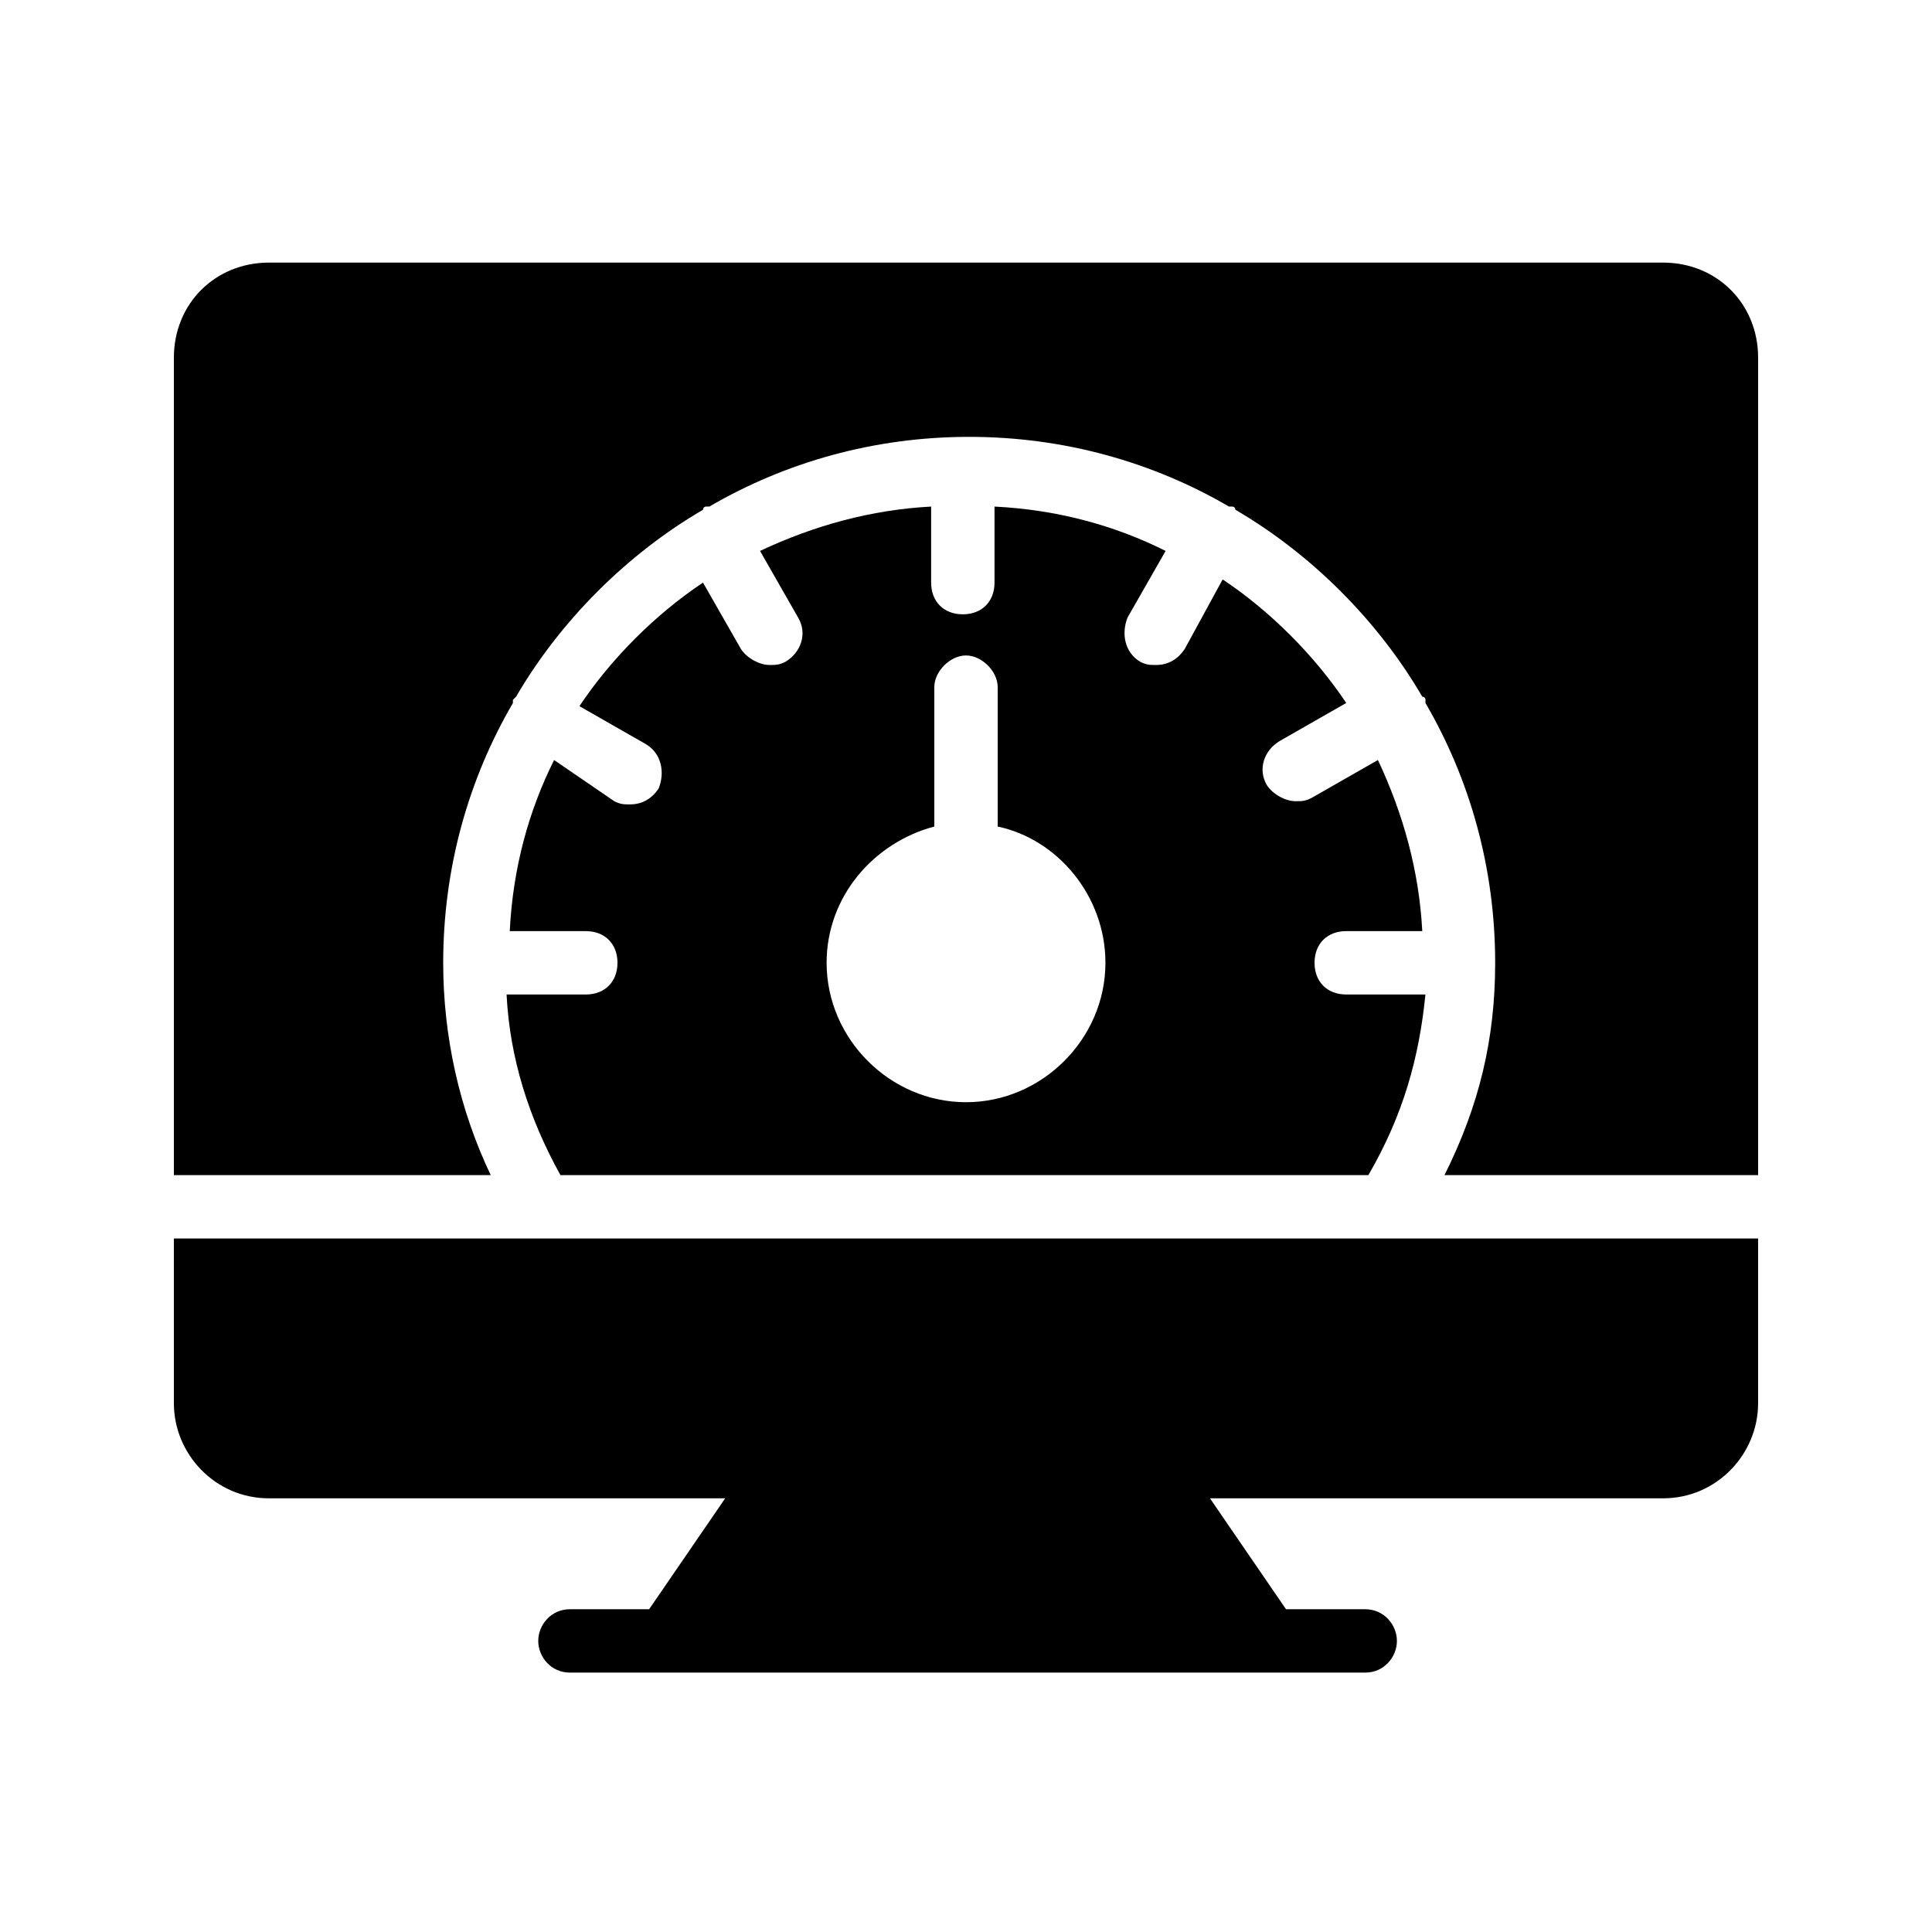
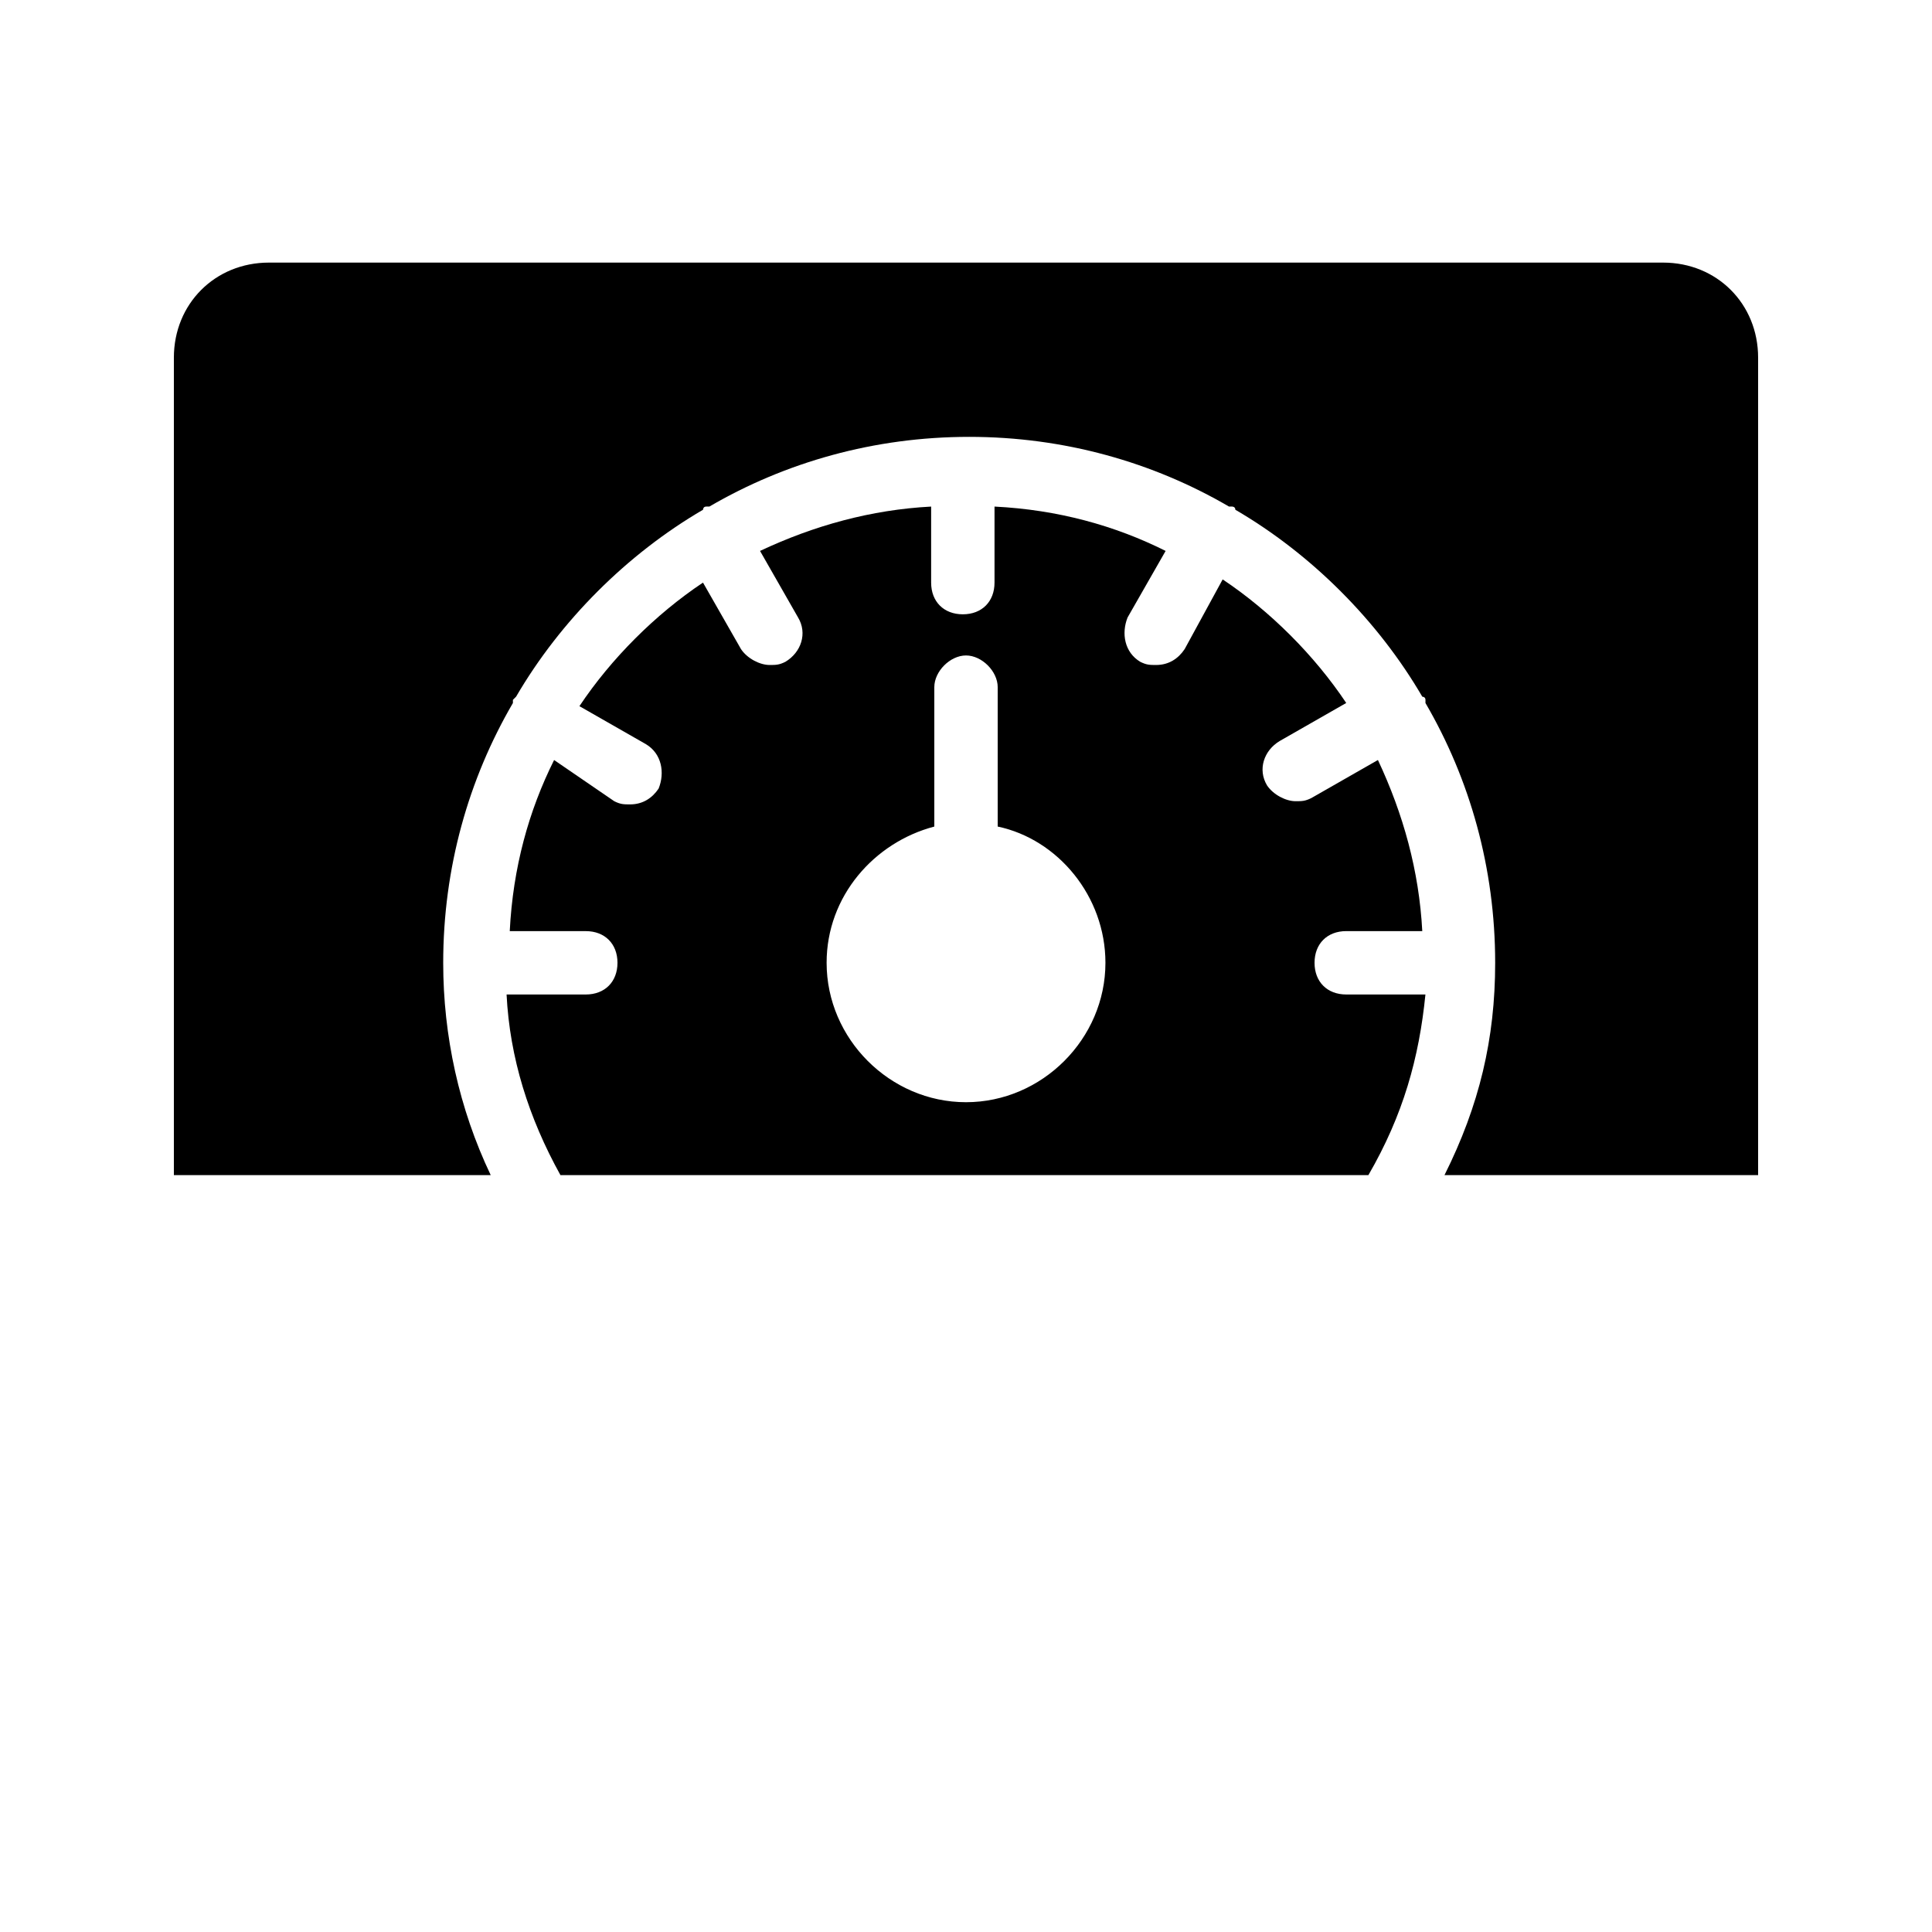
<svg xmlns="http://www.w3.org/2000/svg" fill="#000000" width="800px" height="800px" version="1.1" viewBox="144 144 512 512">
  <g>
    <path d="m584.73 213.59h-369.46c-14.273 0-25.191 10.914-25.191 25.191v216.64h83.969c-8.398-17.633-12.594-36.945-12.594-56.258 0-25.191 6.719-48.703 18.473-68.855v-0.84l0.84-0.84c11.754-20.152 29.391-37.785 49.543-49.543 0 0 0-0.84 0.84-0.84h0.84c20.152-11.754 43.664-18.473 68.855-18.473s48.703 6.719 68.855 18.473h0.84s0.84 0 0.84 0.84c20.152 11.754 37.785 29.391 49.543 49.543 0 0 0.84 0 0.84 0.84v0.84c11.754 20.152 18.473 43.664 18.473 68.855 0 20.152-4.199 37.785-13.434 56.258h83.117v-216.64c0-14.277-10.914-25.191-25.188-25.191z" />
    <path d="m299.24 407.55h-20.992c0.84 16.793 5.879 32.746 14.273 47.863h214.12c9.238-15.953 13.434-31.066 15.113-47.863h-20.988c-5.039 0-8.398-3.359-8.398-8.398s3.359-8.398 8.398-8.398h20.152c-0.84-15.953-5.039-31.066-11.754-45.344l-17.633 10.078c-1.68 0.84-2.519 0.84-4.199 0.84-2.519 0-5.879-1.68-7.559-4.199-2.519-4.199-0.84-9.238 3.359-11.754l17.633-10.078c-8.398-12.594-20.152-24.352-32.746-32.746l-10.078 18.477c-1.68 2.519-4.199 4.199-7.559 4.199-1.68 0-2.519 0-4.199-0.84-4.199-2.519-5.039-7.559-3.359-11.754l10.078-17.633c-13.434-6.719-28.551-10.914-45.344-11.754v20.152c0 5.039-3.359 8.398-8.398 8.398s-8.398-3.359-8.398-8.398v-20.152c-15.953 0.84-31.066 5.039-45.344 11.754l10.078 17.633c2.519 4.199 0.84 9.238-3.359 11.754-1.68 0.84-2.519 0.84-4.199 0.84-2.519 0-5.879-1.68-7.559-4.199l-10.078-17.633c-12.594 8.398-24.352 20.152-32.746 32.746l17.633 10.078c4.199 2.519 5.039 7.559 3.359 11.754-1.68 2.519-4.199 4.199-7.559 4.199-1.68 0-2.519 0-4.199-0.84l-15.945-10.918c-6.719 13.434-10.914 28.551-11.754 45.344h20.152c5.039 0 8.398 3.359 8.398 8.398-0.004 5.035-3.363 8.395-8.398 8.395zm92.363-44.504v-36.945c0-4.199 4.199-8.398 8.398-8.398s8.398 4.199 8.398 8.398v36.945c15.953 3.359 28.551 18.473 28.551 36.105 0 20.152-16.793 36.945-36.945 36.945s-36.945-16.793-36.945-36.945c-0.008-17.629 12.59-31.906 28.543-36.105z" />
-     <path d="m190.08 515.88c0 13.434 10.914 25.191 25.191 25.191h120.91l-20.152 29.391h-20.992c-5.039 0-8.398 4.199-8.398 8.398s3.359 8.398 8.398 8.398h210.76c5.039 0 8.398-4.199 8.398-8.398s-3.359-8.398-8.398-8.398h-20.992l-20.152-29.391h120.07c14.273 0 25.191-11.754 25.191-25.191v-43.664h-419.84z" />
  </g>
</svg>